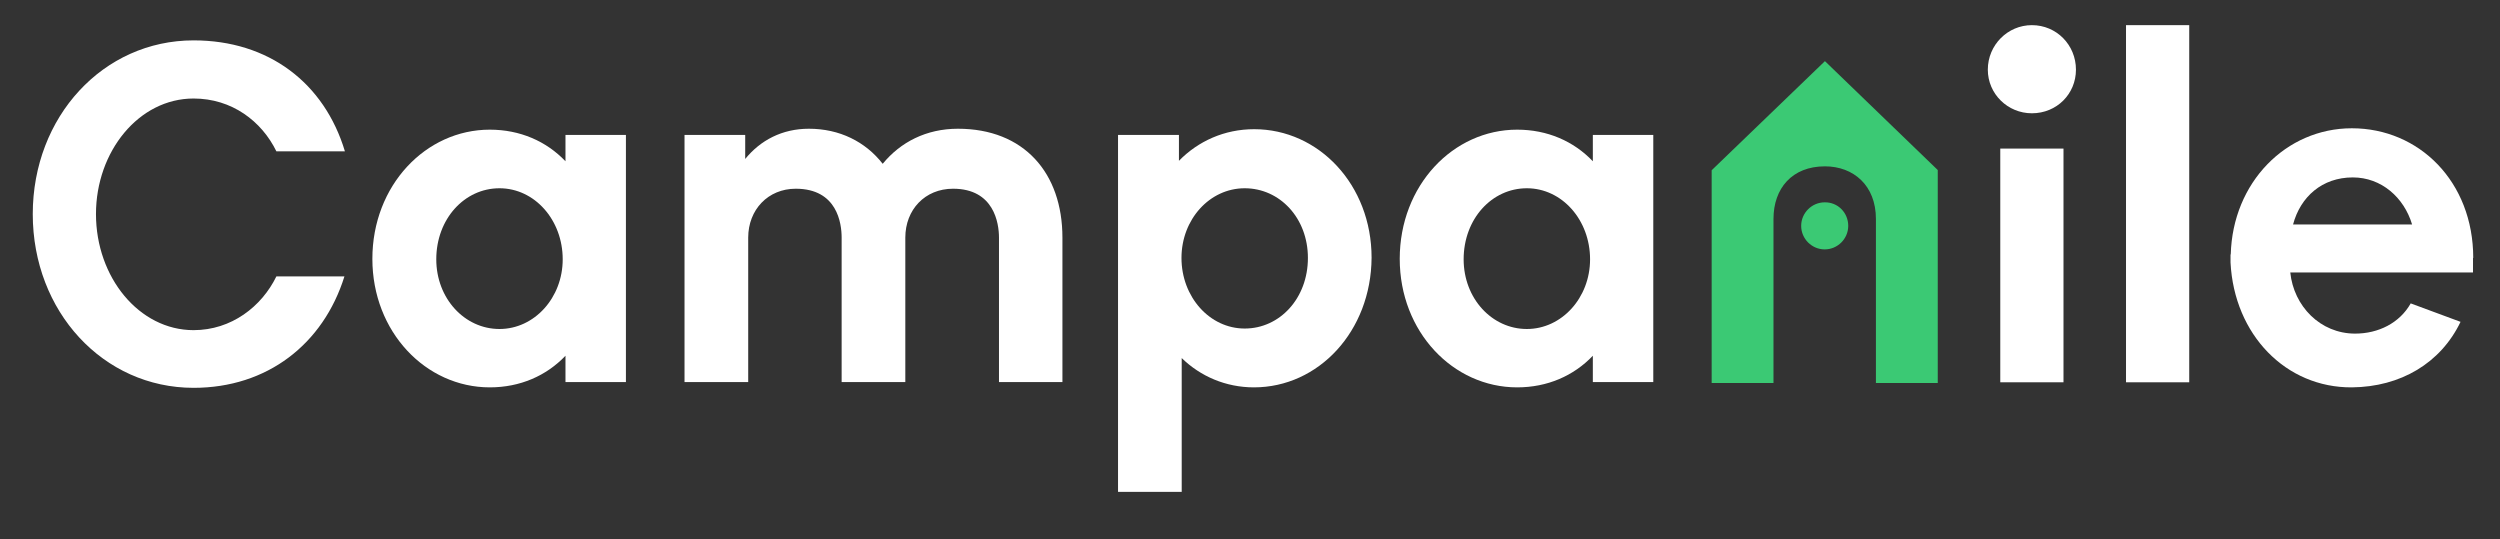
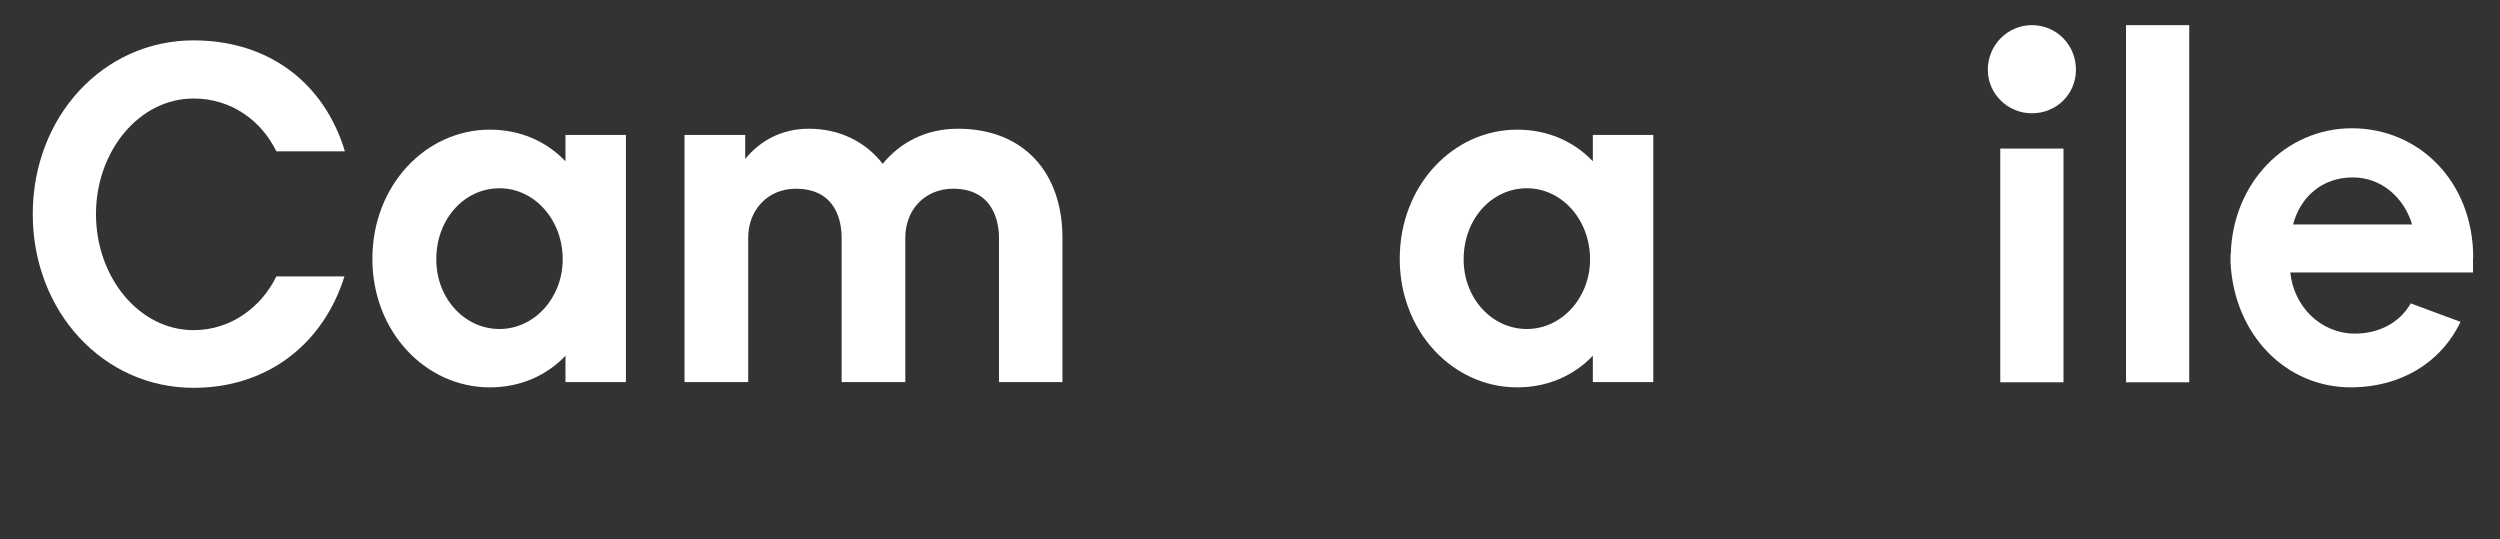
<svg xmlns="http://www.w3.org/2000/svg" version="1.1" id="Capa_1" x="0px" y="0px" viewBox="0 0 1083.6 233.7" style="enable-background:new 0 0 1083.6 233.7;" xml:space="preserve">
  <rect x="0" y="0" width="1083.6" height="233.7" fill="#333333" stroke="none" />
  <style type="text/css">
	.st0{fill:#3BC974;}
	.st1{fill:#FFFFFF;}
</style>
-   <path class="st0" d="M801.1,97.9c0,5.6-4.6,10.2-10.2,10.2c-5.6,0-10.2-4.6-10.2-10.2c0-5.6,4.6-10.2,10.2-10.2  C796.6,87.6,801.1,92.2,801.1,97.9" />
-   <path class="st0" d="M791,26.5l48.9,47.2V166h-26.8V94.9c0-14.6-9.8-22.8-22.1-22.8c-14.2,0-22.3,9.5-22.3,22.8V166h-26.8V73.8  L791,26.5z" />
  <path class="st1" d="M83.9,168.1c-39.2,0-69.7-33.1-69.7-75.3c0-42.2,30.5-75.3,69.7-75.3c32.6,0,56.7,18.5,65.6,48.1h-29.7  c-6.4-13.1-19.3-22.9-35.9-22.9c-23.7,0-42.3,22.9-42.3,50.1c0,27.4,18.7,50.3,42.3,50.3c16.4,0,29.5-10.2,35.9-23.3h29.5  C140.1,149.2,115.8,168.1,83.9,168.1" />
  <path class="st1" d="M271.3,165.6h-26.2v-11.4c-8.3,8.7-19.7,13.7-32.8,13.7c-27.8,0-50.9-24.1-50.9-55.7c0-31.8,23.1-56,50.9-56  c13.1,0,24.5,5,32.8,13.7V58.5h26.2V165.6z M216.5,81.6c-15.2,0-27.4,13.3-27.4,30.8c0,17,12.3,30.2,27.4,30.2  c15.1,0,27.4-13.5,27.4-30.2C243.9,95.3,231.7,81.6,216.5,81.6" />
  <path class="st1" d="M460.4,165.6H433V103c0-6.2-2.1-21.2-19.9-21.2c-12.2,0-20.7,9.1-20.7,21.2v62.6h-27.6V103  c0-6.2-1.9-21.2-19.9-21.2c-12,0-20.6,9.1-20.6,21.2v62.6h-27.6V58.5H323v10.4c6.6-8.1,16-13.1,27.6-13.1c13.3,0,24.5,5.6,32,15.2  c7.7-9.4,18.9-15.2,32.6-15.2c28.6,0,45.3,19.1,45.3,47.2V165.6z" />
-   <path class="st1" d="M543.5,167.9c-12.2,0-23.2-4.8-31.3-12.7v58h-27.6V58.5h26.4v11.2c8.3-8.5,19.7-13.7,32.6-13.7  c28,0,50.9,24.1,50.9,55.7C594.3,143.6,571.5,167.9,543.5,167.9 M539.5,81.6c-15.2,0-27.4,13.5-27.4,30.2  c0,16.9,12.2,30.6,27.4,30.6c15.2,0,27.4-13.1,27.4-30.6C566.9,94.5,554.7,81.6,539.5,81.6" />
  <path class="st1" d="M716.6,165.6h-26.2v-11.4c-8.3,8.7-19.7,13.7-32.8,13.7c-27.8,0-50.9-24.1-50.9-55.7c0-31.8,23.1-56,50.9-56  c13.1,0,24.5,5,32.8,13.7V58.5h26.2V165.6z M661.8,81.6c-15.2,0-27.4,13.3-27.4,30.8c0,17,12.3,30.2,27.4,30.2  c15.1,0,27.4-13.5,27.4-30.2C689.2,95.3,677,81.6,661.8,81.6" />
  <rect x="921.5" y="10.9" class="st1" width="27.4" height="154.8" />
  <rect x="867" y="64.4" class="st1" width="27.4" height="101.3" />
  <path class="st1" d="M861.6,30.2c0-10.7,8.6-19.3,19.1-19.3c10.7,0,19.1,8.6,19.1,19.3c0,10.5-8.3,18.9-19.1,18.9  C870.2,49.1,861.6,40.7,861.6,30.2" />
  <path class="st1" d="M1072,111.8c0-33.1-23.5-56.2-52.6-56.2c-28.6,0-51.7,23.5-52.5,54.7h-0.1v3.5c1.6,31.3,24,54.3,52.6,54.1  c21.1-0.2,38.5-10.5,47.1-28.4l-21.6-8c-4.8,8.5-14,13.1-24.1,13.1c-15.1,0-26.6-11.9-28.1-26.5h79.2V111.8z M993.9,97.3  c3.2-12,12.6-20.4,25.9-20.4c12.4,0,22.2,8.7,25.7,20.4H993.9z" />
</svg>